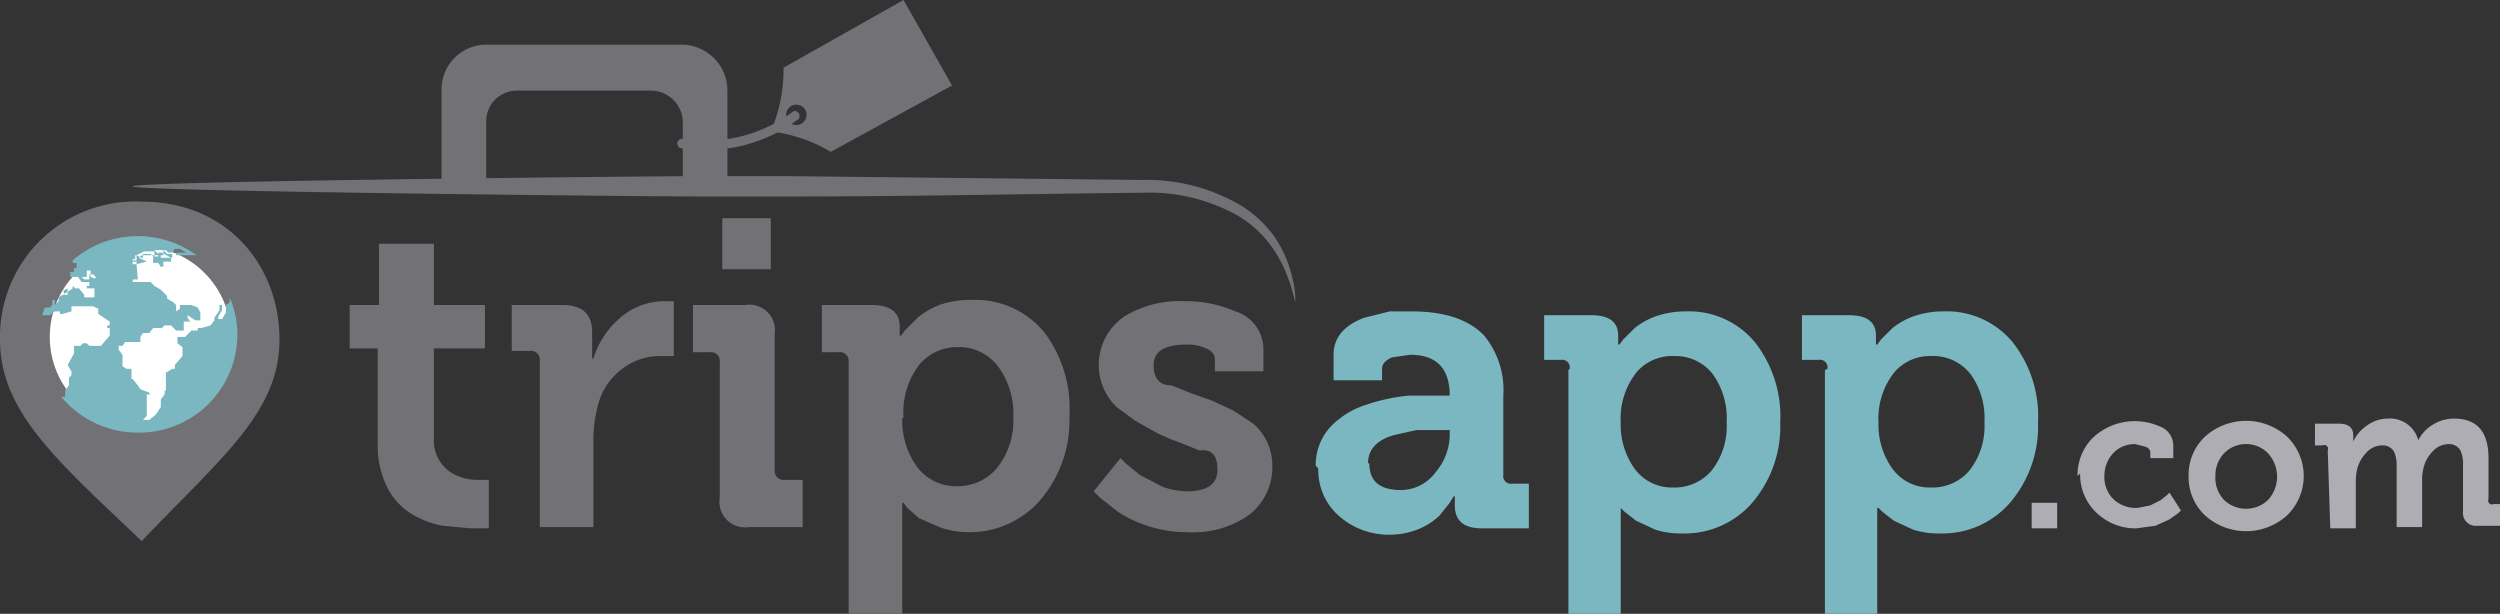
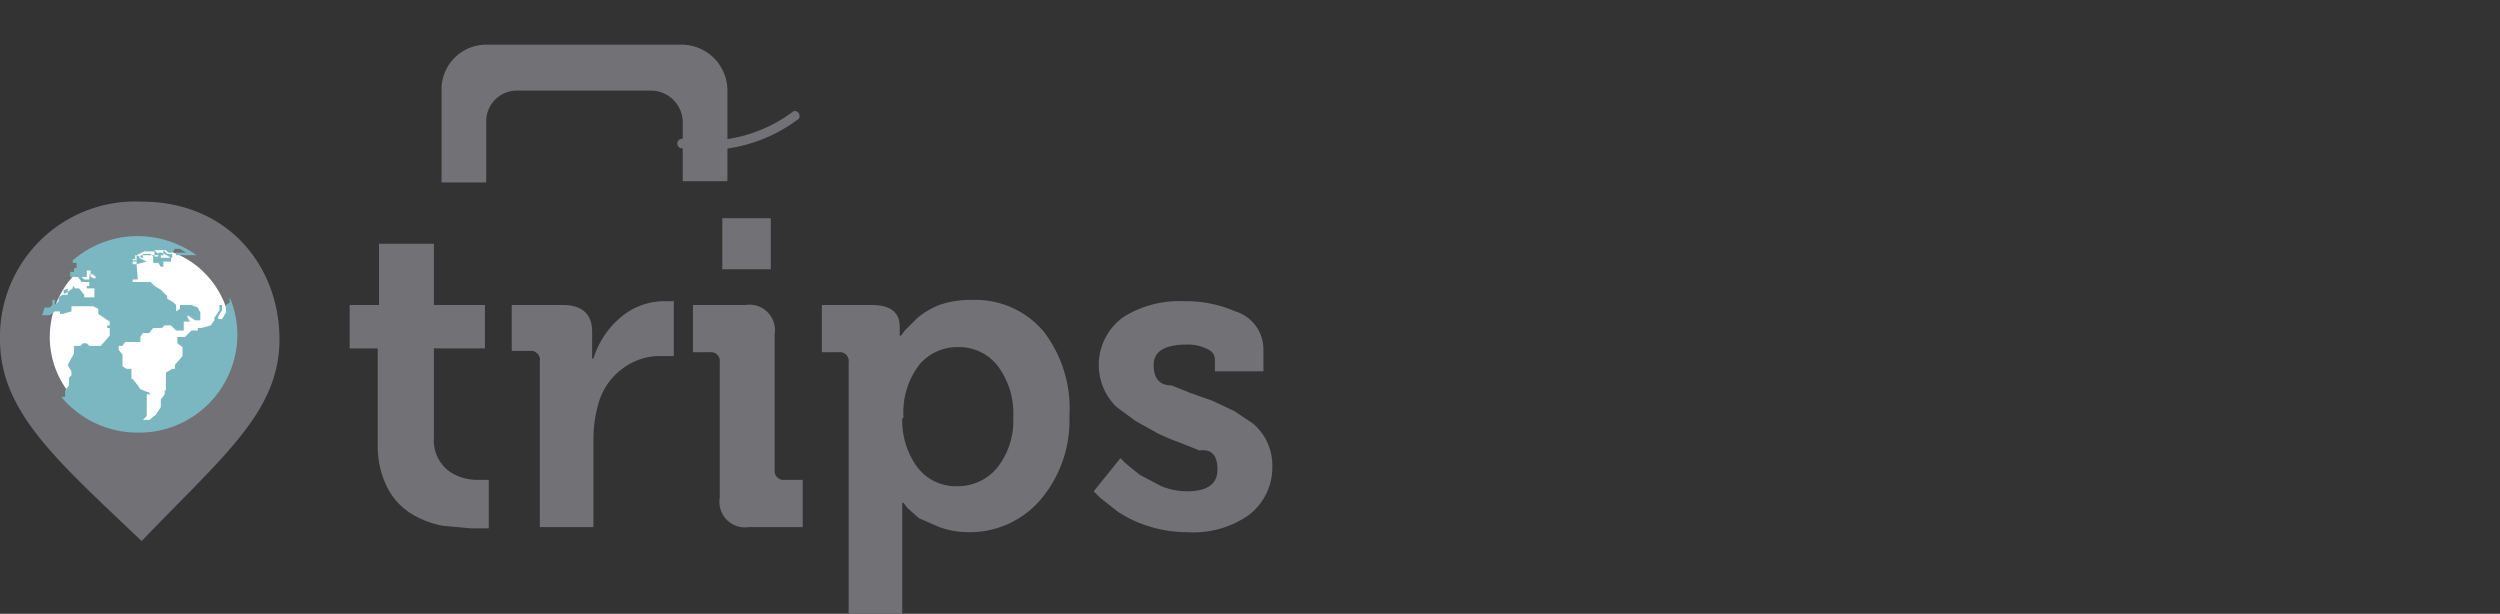
<svg xmlns="http://www.w3.org/2000/svg" id="Camada_1" data-name="Camada 1" viewBox="0 0 195.9 48.1">
  <rect x="0" y="0" width="195.9" height="48.1" fill="#333333" stroke="none" />
  <defs>
    <style>.cls-1{fill:#7ab7c1;}.cls-1,.cls-2,.cls-3{fill-rule:evenodd;}.cls-2{fill:#727176;}.cls-3{fill:#aeadb3;}.cls-4{fill:#fff;}</style>
  </defs>
  <title>tripsapp_logo4</title>
-   <path class="cls-1" d="M104.1,36.9a4.4,4.4,0,0,1,1.2-3.1,6.7,6.7,0,0,1,2.8-1.7,14.7,14.7,0,0,1,3.3-.7h3.2q0-3.2-3.1-3.2l-1.4.2c-.5.2-.8.5-.8.9v.9h-3.8V28.2q0-2,2.4-2.9l2-.5h1.7q3.9,0,5.7,1.9a6.7,6.7,0,0,1,1.5,4.7v6.2a.6.6,0,0,0,.7.7h1.3v3.5h-3.7q-2.1,0-2.1-1.8v-.7h-.1l-.3.5-.8,1a5.2,5.2,0,0,1-1.5,1,6,6,0,0,1-2.4.5,5.9,5.9,0,0,1-3.9-1.4,4.8,4.8,0,0,1-1.7-3.8Zm4.2-.2c0,1.4.8,2.1,2.5,2.1a3.4,3.4,0,0,0,2.7-1.4,4.6,4.6,0,0,0,1.1-2.9v-.4H112l-1.8.4q-2,.6-2,2.2Zm15.7-7.4a.6.6,0,0,0-.7-.7h-1.3V25.1h3.7q2.1,0,2.1,1.6v.7h.1l.3-.4.9-.9a6,6,0,0,1,1.6-.9,7.2,7.2,0,0,1,2.4-.4,6.7,6.7,0,0,1,5.4,2.4,9.4,9.4,0,0,1,2,6.3,9.2,9.2,0,0,1-2.2,6.3,7,7,0,0,1-5.5,2.4,6.4,6.4,0,0,1-2.1-.3l-1.5-.7-.9-.7-.3-.3H128v.4c0,.1,0,.3,0,.5v7.5h-4.1V29.4Zm4,4.2a5.9,5.9,0,0,0,1,3.5,3.6,3.6,0,0,0,3.1,1.6,3.8,3.8,0,0,0,3-1.3,5.6,5.6,0,0,0,1.2-3.8,5.9,5.9,0,0,0-1.1-3.8,3.7,3.7,0,0,0-3-1.4,3.7,3.7,0,0,0-2.9,1.2,5.8,5.8,0,0,0-1.3,4Zm16.2-4.2a.6.6,0,0,0-.7-.7h-1.3V25.1h3.7q2.1,0,2.1,1.6v.7h.1l.3-.4.9-.9a6,6,0,0,1,1.6-.9,7.1,7.1,0,0,1,2.4-.4,6.7,6.7,0,0,1,5.4,2.4,9.4,9.4,0,0,1,2,6.3,9.2,9.2,0,0,1-2.2,6.3,7,7,0,0,1-5.5,2.4,6.4,6.4,0,0,1-2.1-.3l-1.5-.7-.9-.7-.3-.3h-.1v.4c0,.1,0,.3,0,.5v7.5h-4.1V29.4Zm4,4.2a5.9,5.9,0,0,0,1,3.5,3.6,3.6,0,0,0,3.1,1.6,3.8,3.8,0,0,0,3-1.3,5.6,5.6,0,0,0,1.2-3.8,5.9,5.9,0,0,0-1.1-3.8,3.7,3.7,0,0,0-3-1.4,3.7,3.7,0,0,0-2.9,1.2A5.8,5.8,0,0,0,148.2,33.5Z" transform="translate(-1 -0.4)" />
  <path class="cls-2" d="M30.7,27.7H28.4V24.3h2.3V19.5H35v4.8h4v3.4H35v7a3,3,0,0,0,1.3,2.7,3.9,3.9,0,0,0,2.2.6h.8v3.8H37.9l-2.2-.2a7.3,7.3,0,0,1-2.4-.9,5.2,5.2,0,0,1-1.9-2,7.2,7.2,0,0,1-.8-3.5V27.7Zm12.6,1a.7.7,0,0,0-.8-.8H41.1V24.3h4c1.5,0,2.3.7,2.3,2.1v1.5a3.3,3.3,0,0,1,0,.3v.3h.1a6.8,6.8,0,0,1,2.1-3.2A5.3,5.3,0,0,1,53,24h.8v4.3H52.7a4.8,4.8,0,0,0-2.8.9,5.1,5.1,0,0,0-2,2.8,10.3,10.3,0,0,0-.4,2.8v6.9H43.3v-13ZM57.6,17.5h3.8v4H57.6v-4Zm-.2,11.3a.7.7,0,0,0-.8-.8H55.3V24.3h4.1a2,2,0,0,1,2.3,2.3V37.3a.7.7,0,0,0,.8.7h1.4v3.7H59.7a2,2,0,0,1-2.3-2.3V28.7Zm10.1,0a.7.7,0,0,0-.8-.8H65.4V24.3h3.9q2.2,0,2.2,1.7v.7h.1l.3-.4,1-1a6.3,6.3,0,0,1,1.7-1,7.5,7.5,0,0,1,2.6-.4,7,7,0,0,1,5.6,2.5A9.9,9.9,0,0,1,84.8,33a9.6,9.6,0,0,1-2.3,6.6,7.3,7.3,0,0,1-5.7,2.5,6.7,6.7,0,0,1-2.2-.4L73,41l-.9-.8-.3-.4h-.1v.4c0,.2,0,.3,0,.5v7.8H67.5V28.7Zm4.2,4.4a6.2,6.2,0,0,0,1.1,3.7A3.8,3.8,0,0,0,76,38.5a4,4,0,0,0,3.1-1.4,5.9,5.9,0,0,0,1.3-4,6.2,6.2,0,0,0-1.2-4,3.8,3.8,0,0,0-3.1-1.5,3.9,3.9,0,0,0-3,1.3,6.1,6.1,0,0,0-1.3,4.2Zm17.1,3.1.4.4,1.1.9,1.7.9a5.6,5.6,0,0,0,2,.4q2.4,0,2.4-1.7t-1.4-1.5l-1.5-.6-.8-.3-.9-.4L90,33.4l-1.5-1.1a4.6,4.6,0,0,1,.6-7.1,8.3,8.3,0,0,1,4.7-1.2,9.7,9.7,0,0,1,4,.8,3.1,3.1,0,0,1,2.2,2.9v1.8H96.2v-.9c0-.4-.2-.7-.7-.9a3.4,3.4,0,0,0-1.5-.3q-2.6,0-2.6,1.6t1.4,1.6l1.5.6,1.7.6,1.7.8,1.5,1a4.3,4.3,0,0,1,1.5,3.3,4.7,4.7,0,0,1-1.9,3.9A7.6,7.6,0,0,1,94,42.1a9.8,9.8,0,0,1-3.1-.5,9.3,9.3,0,0,1-2.3-1.1l-1.4-1.1-.5-.5Z" transform="translate(-1 -0.4)" />
-   <path class="cls-3" d="M160.2,39.8h2v2h-2v-2Zm3.6-2.1a4.1,4.1,0,0,1,1.2-3,4.8,4.8,0,0,1,5.2-.9,1.6,1.6,0,0,1,1.1,1.5v1h-1.8v-.4c0-.2-.1-.4-.4-.5l-.8-.2a2.3,2.3,0,0,0-1.7.7,2.6,2.6,0,0,0-.7,1.8,2.4,2.4,0,0,0,.8,1.9,2.6,2.6,0,0,0,1.8.6l1-.2.8-.4.5-.4.2-.2.9,1.4-.2.2-.7.5-1.1.5-1.5.2a4.4,4.4,0,0,1-3.2-1.3,4.1,4.1,0,0,1-1.2-3Zm8.7,0a4.1,4.1,0,0,1,1.3-3.1,4.8,4.8,0,0,1,6.4,0,4.3,4.3,0,0,1,0,6.2,4.8,4.8,0,0,1-6.4,0,4.1,4.1,0,0,1-1.3-3.1Zm2.1,0a2.5,2.5,0,0,0,.7,1.9,2.5,2.5,0,0,0,3.4,0,2.7,2.7,0,0,0,0-3.7,2.4,2.4,0,0,0-3.4,0,2.5,2.5,0,0,0-.7,1.8Zm8.8-2a.3.3,0,0,0-.4-.4h-.6V33.6h1.9c.7,0,1.1.3,1.1.9V35h0a3,3,0,0,1,1-1.2,2.8,2.8,0,0,1,1.7-.6,2.3,2.3,0,0,1,2.4,1.7h0a2.9,2.9,0,0,1,1.1-1.2,3.1,3.1,0,0,1,1.7-.5q2.7,0,2.7,3.1v3.2a.3.3,0,0,0,.4.4h.6v1.7h-1.9a1,1,0,0,1-1.1-1.1V36.9a2.6,2.6,0,0,0-.2-1.2,1,1,0,0,0-.9-.5,1.7,1.7,0,0,0-1.3.6,2.7,2.7,0,0,0-.7,1.3,3.7,3.7,0,0,0-.1,1v3.6h-2V36.9a2.6,2.6,0,0,0-.2-1.1,1,1,0,0,0-.9-.5,1.7,1.7,0,0,0-1.3.6,2.8,2.8,0,0,0-.7,1.3,4.4,4.4,0,0,0-.1,1v3.6h-2Z" transform="translate(-1 -0.4)" />
  <path class="cls-2" d="M12.1,42.8C18.4,36.2,22.9,32.7,22.9,27s-4-10.8-10.8-10.8A10.6,10.6,0,0,0,1,27C1,32.7,5.5,36.5,12.1,42.8Z" transform="translate(-1 -0.4)" />
  <circle class="cls-4" cx="11" cy="26.4" r="7.1" />
  <path class="cls-1" d="M11.8,22.3h-.4v.2h1.4l.3.3h0l.5.3.5.5v.2l.5.3.2.2v.5l.3-.2v-.3h.9l.5.2.2.4v.6h-.4l-.6-.4v.2l.2.3h-.5v.7h-.6l-.4-.4h-.5l-.2.2H13l-.3.4h-.5l-.2.3v.4H10.8l-.2.3h-.3v.3l.3.4v.9l.3.2h.4v.3h0v.5h.1l.4.5.2.3.5.2h.1l.2.2h-.3V33h0l-.3.3h.5l.5-.4.4-.6v-.6l.3-.4V31H14V29.6l.5-.3h.2V29l.6-.7v-.7l-.4-.3v-.5h.6l.5-.5h.5v-.2h.3l.7-.2.3-.4v-.2l.4-.6v-.4h.2v.4l-.3.5v.2h.3l.3-.5v-.6l.3-.2v-.4a7.5,7.5,0,0,1,.6,3,7.7,7.7,0,0,1-7.8,7.6h0a7.8,7.8,0,0,1-6-2.8h.3v-.5l.3-.4v-.6l.2-.2v-.3l-.3-.5.5-.9v-.6h.5l.2-.2h.3l.2.2h.9l.7-.8v-.6H9.4v-.2h.2v-.3l-.9-.6v-.4l-.4-.2H6.6v.4l-.7.2H5.7v-.2H5.3l-.4.3H4.3l.2-.6h.4l.2-.2v-.4h.2v.4l.3-.3v-.3l.3-.2h.4V23l-.4.2H6v.2h.1l.6-.4v-.2l.2.2h.3l.4.5v.2h.8V23H7.8v-.2h.2v-.3H7.4l-.3-.4H6.5v-.4h.3v-.3h.2v-.2L7,21H6.7v-.2a7.8,7.8,0,0,1,5.1-1.9h0a7.9,7.9,0,0,1,4.6,1.5H14.8v-.2h.8l-.5-.3h-.4l-.2.3h-.3l-.2-.2h-.2l.3.3h.4a1.2,1.2,0,0,0,0,.3h-.9v-.2h.2V20h-.7l.3.3v.2h-.3v-.4h-.8l-.6.3h-.1v.3h-.2v.2h.3v.2l.8-.2-.6-.3.2-.2h1.3v-.2h.3l.7.4v.3h-.6v.4h-.2l-.2-.3h-.4v-.5l-.2-.2h-.6v.3h-.1l-.4-.2v.4h-.3v.3h.3Zm-3.7-.7H7.8v.5H7.4l.2.2H8V22h.1Zm.4.5h0l-.2-.2H8V22l.3.2h.2V22Zm4.2.9Zm-.6-.2Z" transform="translate(-1 -0.4)" />
-   <path class="cls-2" d="M71.8.4,62.4,5.7a12.3,12.3,0,0,1-1,5,11.9,11.9,0,0,1,4.7,1.6l9.5-5.2L71.8.4ZM63.4,8.6a.8.8,0,0,1,.8.8.8.8,0,0,1-.8.8.8.8,0,0,1-.8-.8A.8.8,0,0,1,63.4,8.6Z" transform="translate(-1 -0.4)" />
  <path class="cls-2" d="M54.4,3.9H39.1a3.5,3.5,0,0,0-3.5,3.6v7.2h3.5V9.9a2.4,2.4,0,0,1,2.4-2.4H52a2.5,2.5,0,0,1,2.5,2.4v4.7H58V7.4A3.6,3.6,0,0,0,54.4,3.9Z" transform="translate(-1 -0.4)" />
  <path class="cls-2" d="M54.6,11.3a.4.4,0,0,0-.5.2.4.4,0,0,0,.2.5,12.1,12.1,0,0,0,9.3-2.3.4.4,0,0,0-.4-.6A11.4,11.4,0,0,1,54.6,11.3Z" transform="translate(-1 -0.4)" />
-   <path class="cls-2" d="M62.5,14.2H56.2c-4.2,0-44.8.4-44.8.8s40.5.8,44.8.8h6.3c9.4,0,18.7-.2,28.1-.3A14.2,14.2,0,0,1,98,17.3a8.8,8.8,0,0,1,2.4,2.1,9.8,9.8,0,0,1,1.6,3c.1.1.5,1.7.5,1.7a6.6,6.6,0,0,0-.2-1.8,9.5,9.5,0,0,0-1.4-3.3,9.1,9.1,0,0,0-2.5-2.4,14.5,14.5,0,0,0-7.9-2.1Z" transform="translate(-1 -0.4)" />
</svg>